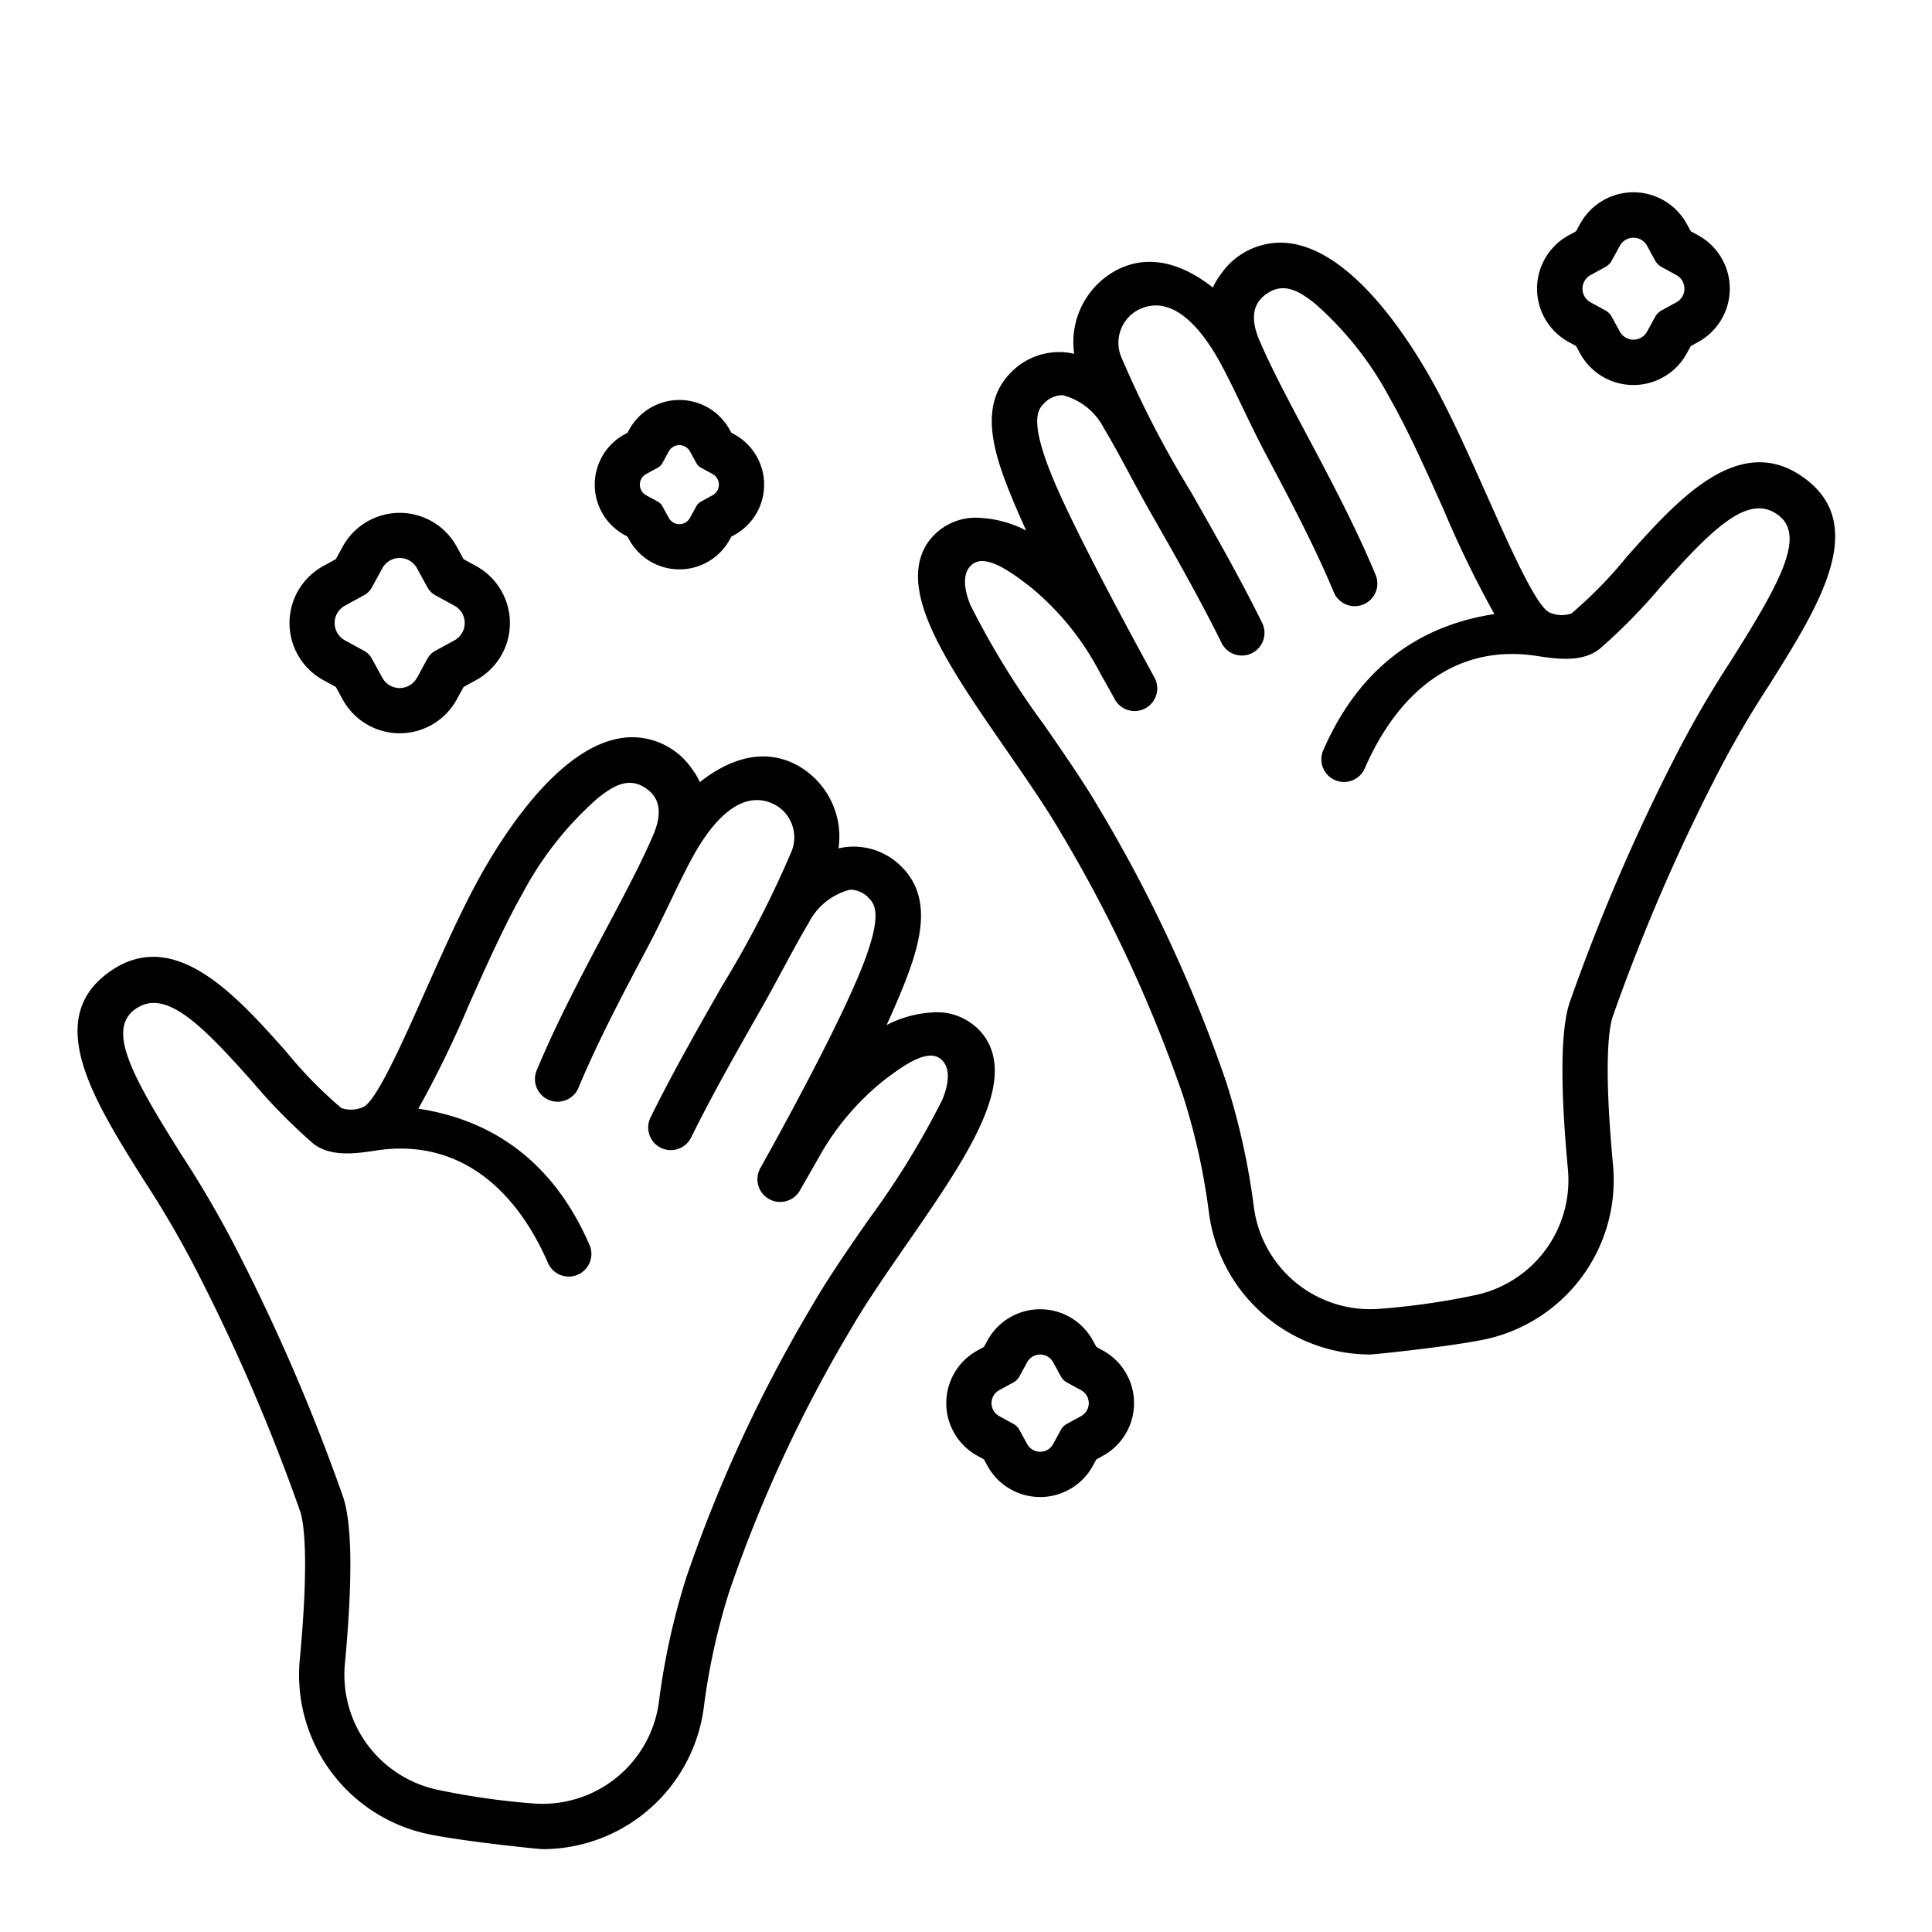
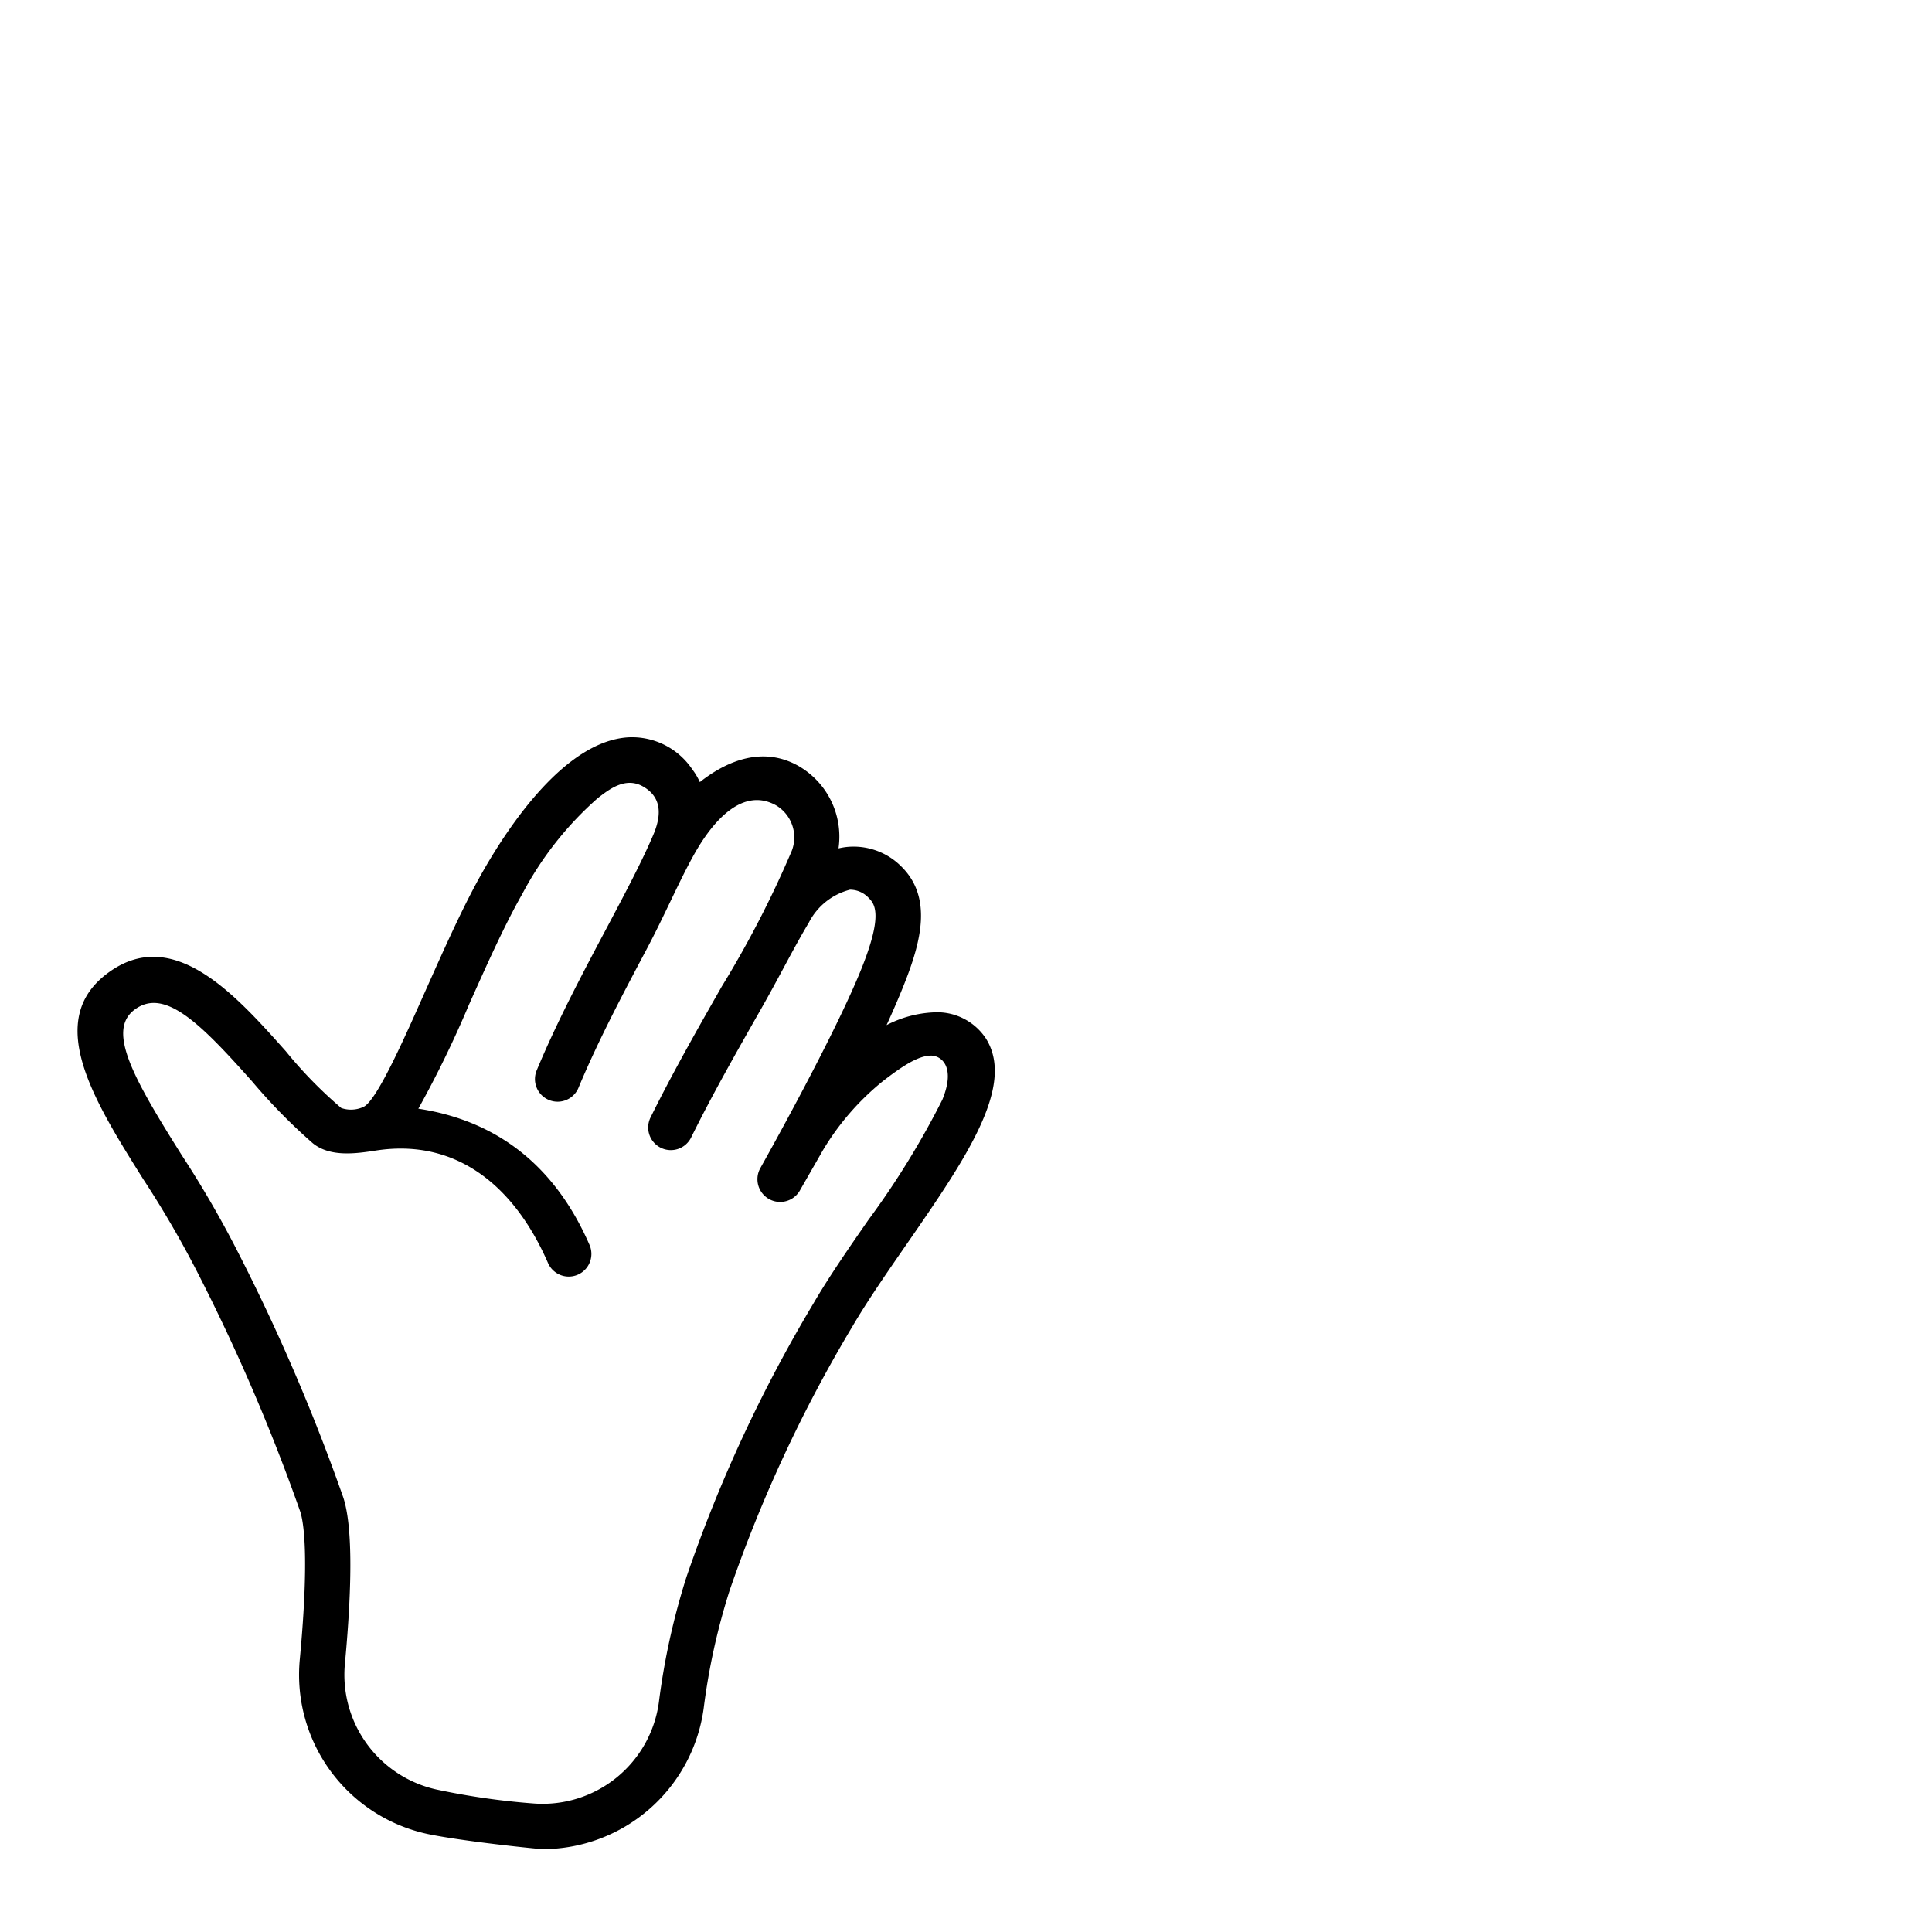
<svg xmlns="http://www.w3.org/2000/svg" id="Outline" height="512" viewBox="0 0 128 128" width="512">
-   <path d="m112.507 15.59-.487-.267-.267-.487a4.028 4.028 0 0 0 -7.069 0l-.267.487-.487.267a4.028 4.028 0 0 0 0 7.069l.487.267.267.487a4.029 4.029 0 0 0 7.069 0l.267-.487.487-.267a4.028 4.028 0 0 0 0-7.069zm-1.44 4.437-.993.544a1.019 1.019 0 0 0 -.409.409l-.544.993a1.029 1.029 0 0 1 -1.8 0l-.544-.993a1.019 1.019 0 0 0 -.409-.409l-.993-.544a1.028 1.028 0 0 1 0-1.8l.993-.544a1.019 1.019 0 0 0 .409-.409l.544-.993a1.028 1.028 0 0 1 1.8 0l.544.993a1.019 1.019 0 0 0 .409.409l.993.544a1.028 1.028 0 0 1 0 1.8z" />
-   <path d="m73.064 89.471-.426-.233-.234-.427a3.98 3.98 0 0 0 -6.983 0l-.233.427-.426.233a3.98 3.98 0 0 0 0 6.983l.426.233.233.427a3.981 3.981 0 0 0 6.983 0l.234-.427.426-.233a3.98 3.98 0 0 0 0-6.983zm-1.44 4.351-.945.517a.98.98 0 0 0 -.39.389l-.517.946a.98.98 0 0 1 -1.719 0l-.517-.946a.984.984 0 0 0 -.389-.389l-.946-.517a.98.98 0 0 1 0-1.719l.946-.517a.98.98 0 0 0 .389-.39l.517-.945a.979.979 0 0 1 1.719 0l.517.945a.976.976 0 0 0 .39.39l.945.517a.979.979 0 0 1 0 1.719z" />
-   <path d="m31.542 37.5-.828-.453-.453-.828a4.308 4.308 0 0 0 -7.559 0l-.453.828-.828.453a4.308 4.308 0 0 0 0 7.559l.828.453.453.828a4.308 4.308 0 0 0 7.559 0l.453-.828.828-.453a4.308 4.308 0 0 0 0-7.559zm-1.442 4.929-1.263.691a1.314 1.314 0 0 0 -.52.52l-.688 1.26a1.308 1.308 0 0 1 -2.3 0l-.691-1.263a1.307 1.307 0 0 0 -.52-.52l-1.262-.691a1.307 1.307 0 0 1 0-2.3l1.262-.691a1.3 1.3 0 0 0 .52-.52l.691-1.262a1.307 1.307 0 0 1 2.3 0l.691 1.262a1.307 1.307 0 0 0 .52.52l1.263.691a1.308 1.308 0 0 1 -.003 2.303z" />
-   <path d="m48.655 28.78-.2-.11-.111-.2a3.8 3.8 0 0 0 -6.661 0l-.11.2-.2.11a3.8 3.8 0 0 0 0 6.661l.2.111.11.2a3.8 3.8 0 0 0 6.661 0l.111-.2.2-.111a3.8 3.8 0 0 0 0-6.661zm-1.439 4.029-.769.42a.79.79 0 0 0 -.316.317l-.421.768a.8.8 0 0 1 -1.4 0l-.42-.768a.8.8 0 0 0 -.316-.317l-.769-.42a.8.8 0 0 1 0-1.4l.769-.42a.8.8 0 0 0 .316-.316l.42-.769a.8.8 0 0 1 1.4 0l.421.769a.794.794 0 0 0 .316.316l.769.42a.8.8 0 0 1 0 1.4z" />
  <path d="m65.339 68.835a3.869 3.869 0 0 0 -3.54-1.76 7.485 7.485 0 0 0 -3.061.84c.418-.913.813-1.822 1.159-2.694 1.142-2.871 1.905-5.811-.229-7.859a4.456 4.456 0 0 0 -3.614-1.243c-.165.018-.33.053-.5.087a5.4 5.4 0 0 0 -2.707-5.49c-2.294-1.258-4.619-.367-6.482 1.1a4.226 4.226 0 0 0 -.5-.844 4.809 4.809 0 0 0 -4.27-2.12c-4.109.274-7.784 5.689-9.608 8.893-1.256 2.2-2.488 4.962-3.679 7.628-1.322 2.96-3.285 7.5-4.217 7.956a1.962 1.962 0 0 1 -1.48.08 28.73 28.73 0 0 1 -3.677-3.765c-3.343-3.75-7.5-8.422-11.84-5.141-4.185 3.149-.835 8.476 2.4 13.628a66.946 66.946 0 0 1 3.537 6.069 127.77 127.77 0 0 1 6.86 15.945c.207.627.62 2.833-.024 9.748a10.789 10.789 0 0 0 8.433 11.607c2.3.489 7.4 1.011 7.658 1.011a10.784 10.784 0 0 0 10.666-9.357 43.679 43.679 0 0 1 1.706-7.753 92.684 92.684 0 0 1 8.15-17.527c.963-1.649 2.268-3.535 3.53-5.359 3.905-5.643 7.277-10.515 5.329-13.68zm-2.906 4.023a55.1 55.1 0 0 1 -4.89 7.95c-1.3 1.87-2.633 3.8-3.654 5.553a95.6 95.6 0 0 0 -8.4 18.091 46.593 46.593 0 0 0 -1.834 8.305 7.775 7.775 0 0 1 -8.255 6.731 48 48 0 0 1 -6.473-.926 7.786 7.786 0 0 1 -6.071-8.388c.511-5.5.472-9.189-.115-10.97a130.456 130.456 0 0 0 -7.013-16.318 69.124 69.124 0 0 0 -3.683-6.347c-3.187-5.068-4.989-8.245-3.139-9.639 1.986-1.5 4.374.9 7.794 4.742a37.839 37.839 0 0 0 4.024 4.1c1.142.927 2.831.693 4.172.485 5.447-.843 9.248 2.484 11.41 7.449a1.5 1.5 0 0 0 2.75-1.2c-2.266-5.2-6.076-8.22-11.339-9.023a69.976 69.976 0 0 0 3.337-6.853c1.161-2.6 2.362-5.29 3.545-7.367a22.3 22.3 0 0 1 5.001-6.351c.806-.629 1.882-1.446 3.046-.749.842.5 1.391 1.394.645 3.156s-1.9 3.938-3.119 6.235c-1.521 2.864-3.247 6.111-4.6 9.356a1.5 1.5 0 1 0 2.769 1.152c1.3-3.114 2.987-6.294 4.477-9.1 1.219-2.293 2.175-4.551 3.161-6.312 1.361-2.43 3.3-4.436 5.421-3.273a2.471 2.471 0 0 1 1.057 3.022 68.354 68.354 0 0 1 -4.637 8.987c-1.6 2.808-3.255 5.712-4.708 8.653a1.5 1.5 0 1 0 2.689 1.329c1.414-2.862 3.047-5.726 4.625-8.5 1.183-2.076 2.163-4.047 3.158-5.706a4.25 4.25 0 0 1 2.732-2.187 1.689 1.689 0 0 1 1.266.578c.481.462.8 1.367-.481 4.587-1.79 4.5-6.571 13-6.726 13.279a1.5 1.5 0 1 0 2.625 1.475c.151-.269 1.151-2.005 1.491-2.607a17.307 17.307 0 0 1 3.973-4.605c1.384-1.077 2.373-1.689 3.182-1.716.68-.023 1.702.69.787 2.922z" />
-   <path d="m119.628 31.737c-4.336-3.28-8.5 1.391-11.84 5.142a28.791 28.791 0 0 1 -3.676 3.765 1.974 1.974 0 0 1 -1.481-.08c-.932-.461-2.895-5-4.217-7.956-1.191-2.667-2.422-5.424-3.679-7.628-1.824-3.2-5.5-8.62-9.608-8.893a4.8 4.8 0 0 0 -4.27 2.12 4.171 4.171 0 0 0 -.5.844c-1.863-1.471-4.188-2.362-6.482-1.1a5.4 5.4 0 0 0 -2.707 5.49c-.165-.034-.329-.069-.495-.087a4.458 4.458 0 0 0 -3.614 1.242c-2.133 2.049-1.371 4.989-.229 7.86.347.872.741 1.78 1.159 2.694a7.469 7.469 0 0 0 -3.06-.84 3.866 3.866 0 0 0 -3.54 1.759c-1.949 3.163 1.423 8.038 5.329 13.681 1.261 1.824 2.567 3.71 3.529 5.359a92.684 92.684 0 0 1 8.146 17.524 43.659 43.659 0 0 1 1.707 7.749 10.786 10.786 0 0 0 10.666 9.357c.258 0 5.354-.523 7.659-1.011a10.789 10.789 0 0 0 8.436-11.6c-.644-6.915-.231-9.121-.024-9.748a127.77 127.77 0 0 1 6.86-15.945 66.946 66.946 0 0 1 3.527-6.067c3.239-5.154 6.589-10.481 2.404-13.631zm-4.944 12.033a68.991 68.991 0 0 0 -3.684 6.347 130.221 130.221 0 0 0 -7.012 16.318c-.588 1.781-.627 5.471-.116 10.969a7.787 7.787 0 0 1 -6.07 8.389 48.031 48.031 0 0 1 -6.474.925 7.775 7.775 0 0 1 -8.255-6.731 46.691 46.691 0 0 0 -1.833-8.3 95.644 95.644 0 0 0 -8.4-18.092c-1.021-1.748-2.359-3.682-3.654-5.552a55.155 55.155 0 0 1 -4.89-7.95c-.915-2.232.108-2.945.791-2.922.809.027 1.8.638 3.182 1.716a18.221 18.221 0 0 1 4.624 5.72c.034.061.666 1.172.936 1.672a1.5 1.5 0 1 0 2.64-1.422c-.506-.941-5.321-9.664-6.85-13.509-1.28-3.22-.962-4.126-.481-4.587a1.692 1.692 0 0 1 1.266-.579 4.252 4.252 0 0 1 2.732 2.188c1 1.659 1.975 3.63 3.158 5.7 1.578 2.77 3.211 5.635 4.625 8.5a1.5 1.5 0 1 0 2.689-1.329c-1.453-2.941-3.108-5.847-4.708-8.655a68.2 68.2 0 0 1 -4.636-8.986 2.471 2.471 0 0 1 1.056-3.022c2.119-1.164 4.061.843 5.421 3.272.987 1.762 1.942 4.02 3.161 6.313 1.49 2.806 3.18 5.986 4.477 9.1a1.5 1.5 0 0 0 2.769-1.153c-1.35-3.245-3.075-6.491-4.6-9.356-1.221-2.3-2.373-4.466-3.119-6.234s-.2-2.651.646-3.156c1.163-.7 2.239.12 3.045.748a22.3 22.3 0 0 1 5.006 6.352c1.183 2.078 2.384 4.767 3.546 7.368a70.124 70.124 0 0 0 3.336 6.852c-5.263.8-9.073 3.821-11.339 9.023a1.5 1.5 0 1 0 2.75 1.2c2.162-4.964 5.963-8.291 11.41-7.448 1.341.207 3.031.442 4.172-.485a37.839 37.839 0 0 0 4.024-4.1c3.42-3.838 5.808-6.241 7.794-4.743 1.853 1.393.051 4.569-3.135 9.639z" />
</svg>